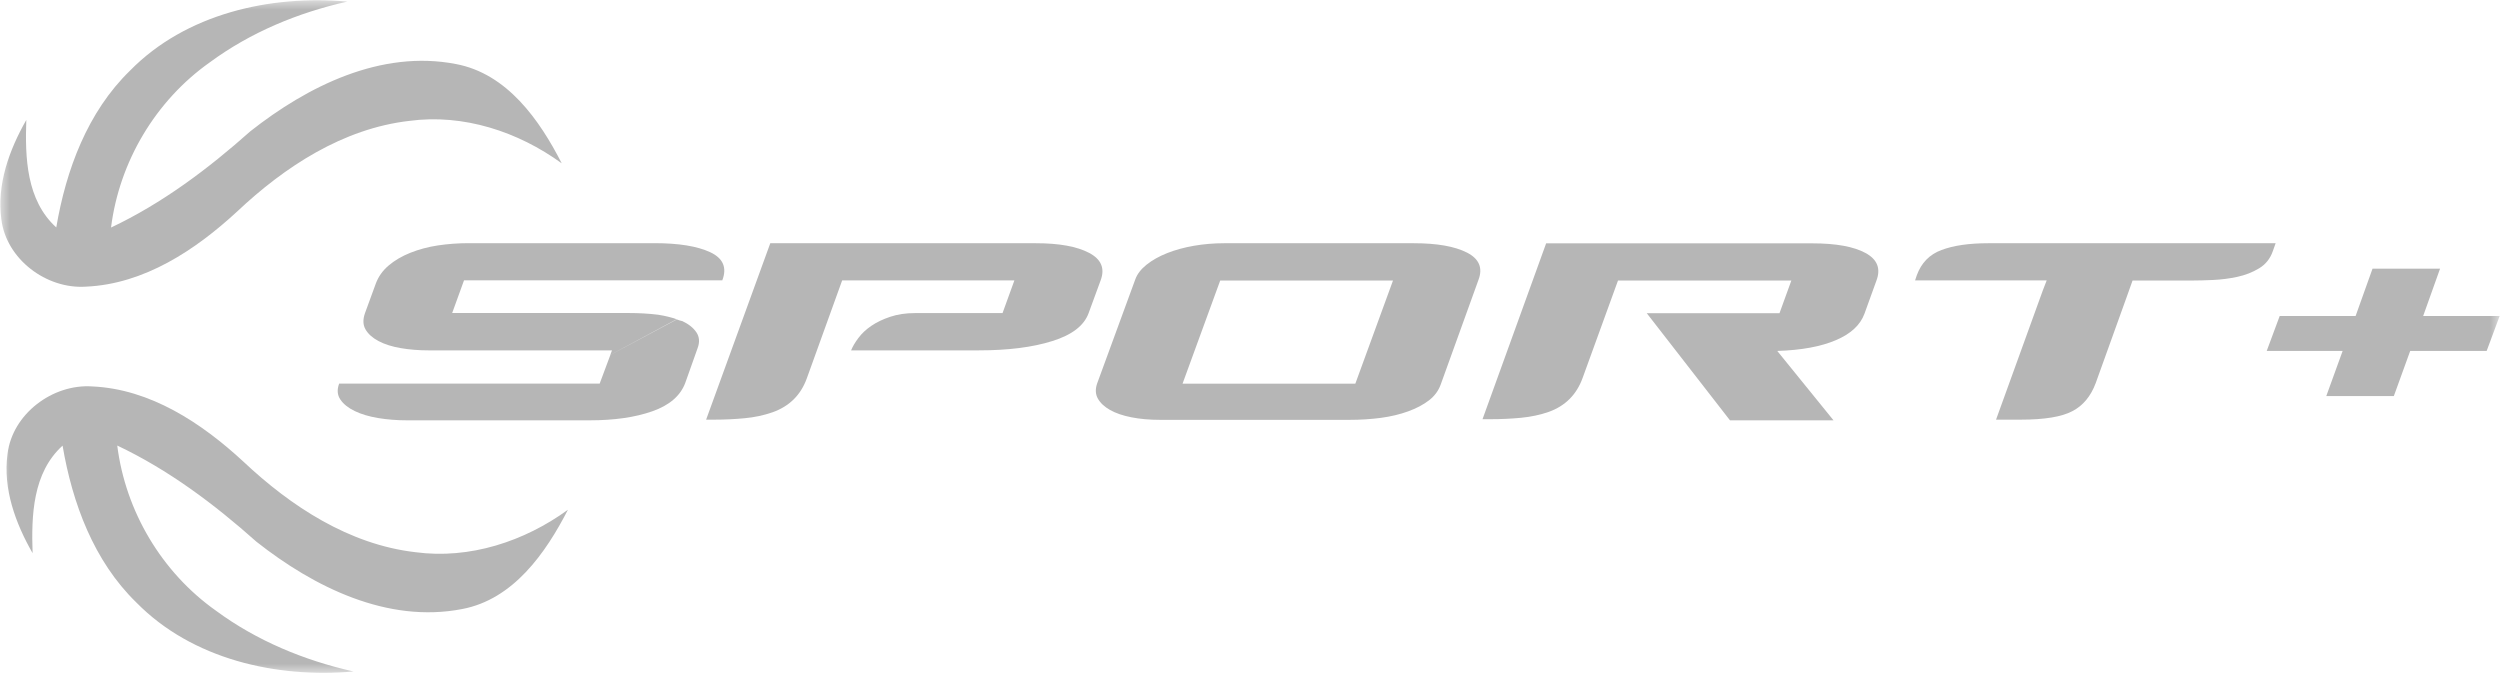
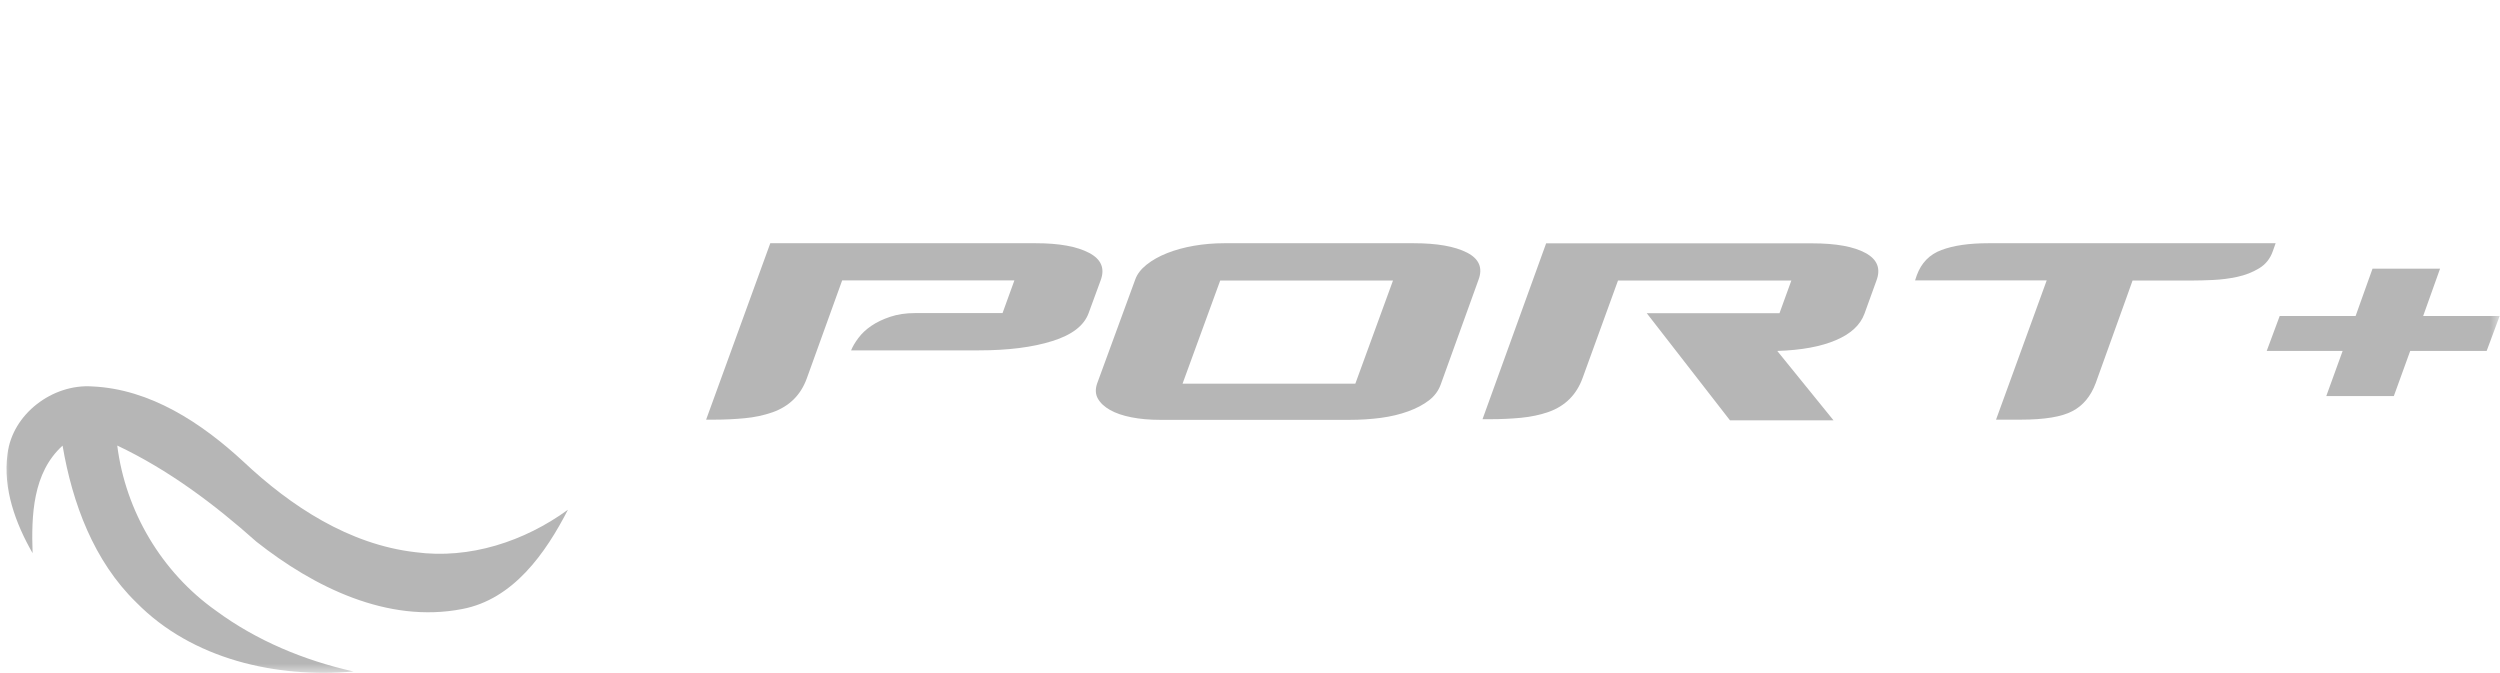
<svg xmlns="http://www.w3.org/2000/svg" width="130" height="35" viewBox="0 0 130 35" fill="none">
  <g clip-path="url(#clip0_11248_16797)">
    <mask id="mask0_11248_16797" style="mask-type:luminance" maskUnits="userSpaceOnUse" x="0" y="0" width="130" height="35">
      <path d="M130 0H0V35H130V0Z" fill="white" />
    </mask>
    <g mask="url(#mask0_11248_16797)">
      <path d="M0.391 23.609C0.64 21.524 2.736 19.957 4.788 20.094C7.817 20.227 10.484 21.998 12.648 23.996C15.125 26.331 18.159 28.318 21.608 28.715C24.417 29.091 27.265 28.157 29.532 26.507C28.374 28.764 26.689 31.172 24.026 31.671C20.138 32.425 16.317 30.521 13.337 28.171C11.139 26.213 8.764 24.431 6.097 23.168C6.527 26.59 8.413 29.762 11.227 31.754C13.342 33.316 15.824 34.344 18.384 34.917C14.368 35.274 9.991 34.285 7.089 31.329C4.876 29.175 3.762 26.164 3.254 23.173C1.695 24.588 1.627 26.81 1.695 28.764C0.806 27.212 0.147 25.42 0.391 23.609Z" fill="#B6B6B6" />
-       <path d="M0.068 11.391C0.318 13.476 2.413 15.043 4.465 14.906C7.494 14.774 10.162 13.002 12.326 11.004C14.803 8.669 17.837 6.682 21.286 6.286C24.095 5.909 26.943 6.844 29.21 8.493C28.057 6.237 26.371 3.828 23.704 3.329C19.815 2.575 15.995 4.479 13.015 6.829C10.816 8.787 8.442 10.569 5.774 11.832C6.204 8.41 8.09 5.238 10.904 3.246C13.02 1.684 15.501 0.656 18.061 0.083C14.04 -0.274 9.663 0.715 6.761 3.672C4.548 5.825 3.434 8.836 2.926 11.827C1.368 10.412 1.299 8.19 1.368 6.237C0.484 7.788 -0.171 9.58 0.068 11.391Z" fill="#B6B6B6" />
-       <path d="M35.483 16.698C35.815 16.854 36.059 17.05 36.215 17.285C36.372 17.52 36.391 17.794 36.274 18.108L35.629 19.924C35.375 20.589 34.803 21.079 33.919 21.387C33.03 21.701 31.945 21.857 30.656 21.857H21.178C20.65 21.857 20.147 21.818 19.673 21.74C19.195 21.661 18.784 21.539 18.442 21.373C18.1 21.206 17.851 21.005 17.695 20.77C17.538 20.535 17.519 20.261 17.636 19.948H31.183L31.74 18.455L35.194 16.61C35.287 16.649 35.385 16.678 35.483 16.698ZM31.823 18.22H22.316C21.789 18.22 21.295 18.181 20.841 18.103C20.382 18.024 19.996 17.902 19.683 17.735C19.37 17.569 19.146 17.368 19.009 17.133C18.872 16.898 18.862 16.614 18.98 16.282L19.537 14.759C19.673 14.387 19.898 14.069 20.211 13.805C20.523 13.54 20.9 13.32 21.339 13.144C21.779 12.968 22.258 12.84 22.771 12.762C23.288 12.684 23.821 12.645 24.363 12.645H34.046C35.292 12.645 36.254 12.801 36.929 13.114C37.603 13.428 37.813 13.917 37.559 14.578H24.129L23.513 16.277H32.698C33.225 16.277 33.733 16.306 34.217 16.365C34.589 16.424 34.911 16.502 35.184 16.6L31.735 18.455L31.823 18.22Z" fill="#B6B6B6" />
      <path d="M56.607 16.285C56.372 16.932 55.742 17.416 54.721 17.735C53.695 18.058 52.425 18.219 50.901 18.219H44.257C44.335 18.023 44.462 17.808 44.638 17.573C44.814 17.338 45.038 17.128 45.312 16.942C45.586 16.756 45.913 16.599 46.294 16.472C46.675 16.344 47.1 16.281 47.569 16.281H52.132L52.748 14.582H43.792L41.951 19.683C41.638 20.544 41.042 21.132 40.168 21.44C39.718 21.597 39.234 21.7 38.722 21.748C38.204 21.797 37.681 21.822 37.158 21.822H36.718L40.055 12.648H53.866C55.078 12.648 55.996 12.815 56.631 13.148C57.267 13.481 57.467 13.96 57.232 14.582L56.607 16.285Z" fill="#B6B6B6" />
      <path d="M74.922 19.981C74.805 20.314 74.6 20.593 74.307 20.818C74.014 21.044 73.652 21.235 73.222 21.391C72.792 21.548 72.318 21.66 71.805 21.729C71.287 21.797 70.745 21.832 70.183 21.832H60.325C59.778 21.832 59.279 21.788 58.835 21.7C58.385 21.611 58.014 21.484 57.721 21.318C57.428 21.151 57.218 20.956 57.091 20.73C56.964 20.505 56.949 20.246 57.047 19.952L59.035 14.528C59.133 14.254 59.328 13.999 59.621 13.764C59.914 13.53 60.271 13.329 60.691 13.162C61.111 12.996 61.575 12.869 62.079 12.781C62.587 12.693 63.114 12.648 63.657 12.648H73.515C74.727 12.648 75.645 12.81 76.28 13.133C76.915 13.456 77.116 13.931 76.881 14.553L74.922 19.981ZM63.451 14.587L61.492 19.952H70.477L72.436 14.587H63.451Z" fill="#B6B6B6" />
      <path d="M96.951 16.316C96.735 16.903 96.237 17.363 95.461 17.691C94.679 18.024 93.667 18.21 92.417 18.249L95.343 21.857H89.959L85.631 16.286H92.534L93.15 14.588H84.136L82.294 19.659C81.981 20.521 81.395 21.108 80.54 21.416C80.091 21.573 79.607 21.676 79.094 21.725C78.576 21.774 78.054 21.798 77.531 21.798H77.091L80.399 12.654H94.239C95.47 12.654 96.388 12.821 97.004 13.154C97.619 13.486 97.81 13.966 97.576 14.588L96.951 16.316Z" fill="#B6B6B6" />
-       <path d="M110.644 15.287L108.978 19.918C108.724 20.603 108.318 21.093 107.762 21.381C107.205 21.675 106.316 21.822 105.085 21.822H103.794L106.223 15.111L106.428 14.582H99.583L99.672 14.318C99.906 13.672 100.336 13.231 100.956 13.001C101.582 12.766 102.388 12.648 103.384 12.648H118.333L118.187 13.06C118.051 13.451 117.811 13.75 117.469 13.956C117.127 14.161 116.751 14.308 116.34 14.396C115.93 14.484 115.515 14.538 115.095 14.558C114.675 14.577 114.318 14.587 114.025 14.587H110.893L110.644 15.287Z" fill="#B6B6B6" />
+       <path d="M110.644 15.287L108.978 19.918C108.724 20.603 108.318 21.093 107.762 21.381C107.205 21.675 106.316 21.822 105.085 21.822H103.794L106.428 14.582H99.583L99.672 14.318C99.906 13.672 100.336 13.231 100.956 13.001C101.582 12.766 102.388 12.648 103.384 12.648H118.333L118.187 13.06C118.051 13.451 117.811 13.75 117.469 13.956C117.127 14.161 116.751 14.308 116.34 14.396C115.93 14.484 115.515 14.538 115.095 14.558C114.675 14.577 114.318 14.587 114.025 14.587H110.893L110.644 15.287Z" fill="#B6B6B6" />
      <path d="M129.306 18.249H125.33L124.48 20.594H120.967L121.817 18.249H117.869L118.544 16.433H122.491L123.371 13.971H126.883L126.004 16.433H129.981L129.306 18.249Z" fill="#B6B6B6" />
    </g>
  </g>
  <defs>
    <clipPath id="clip0_11248_16797">
      <rect width="130" height="35" fill="white" />
    </clipPath>
  </defs>
</svg>